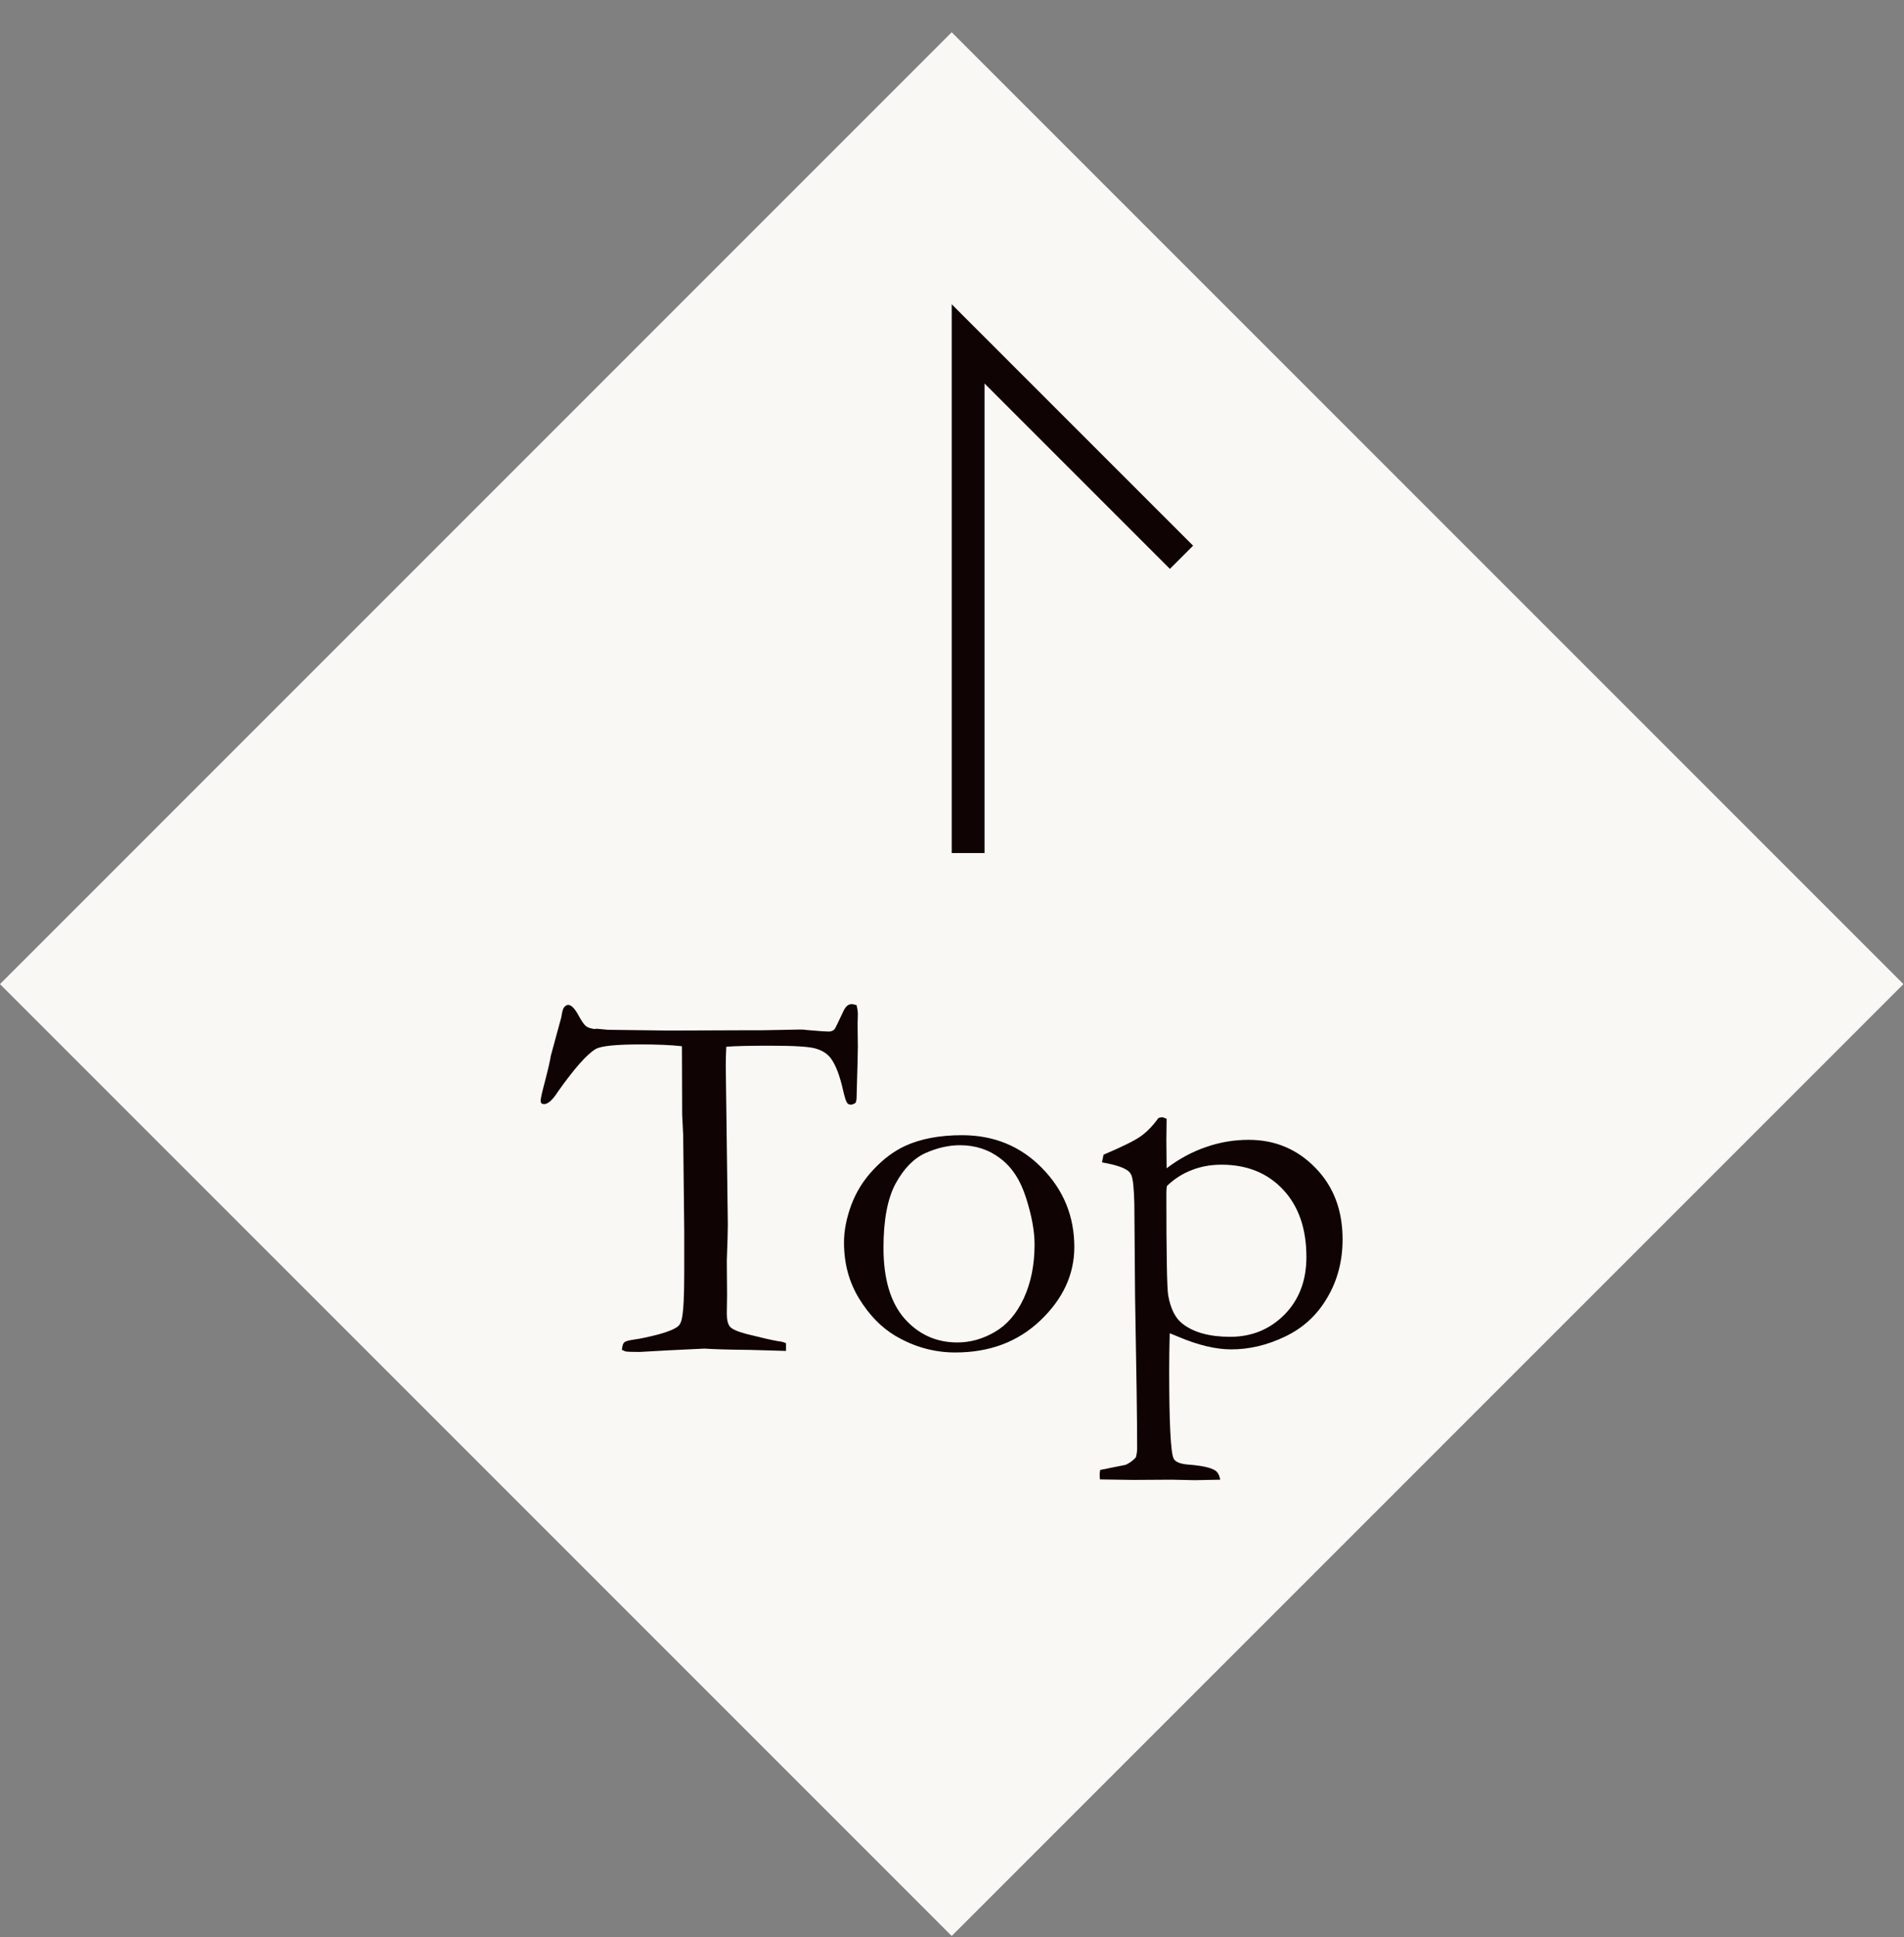
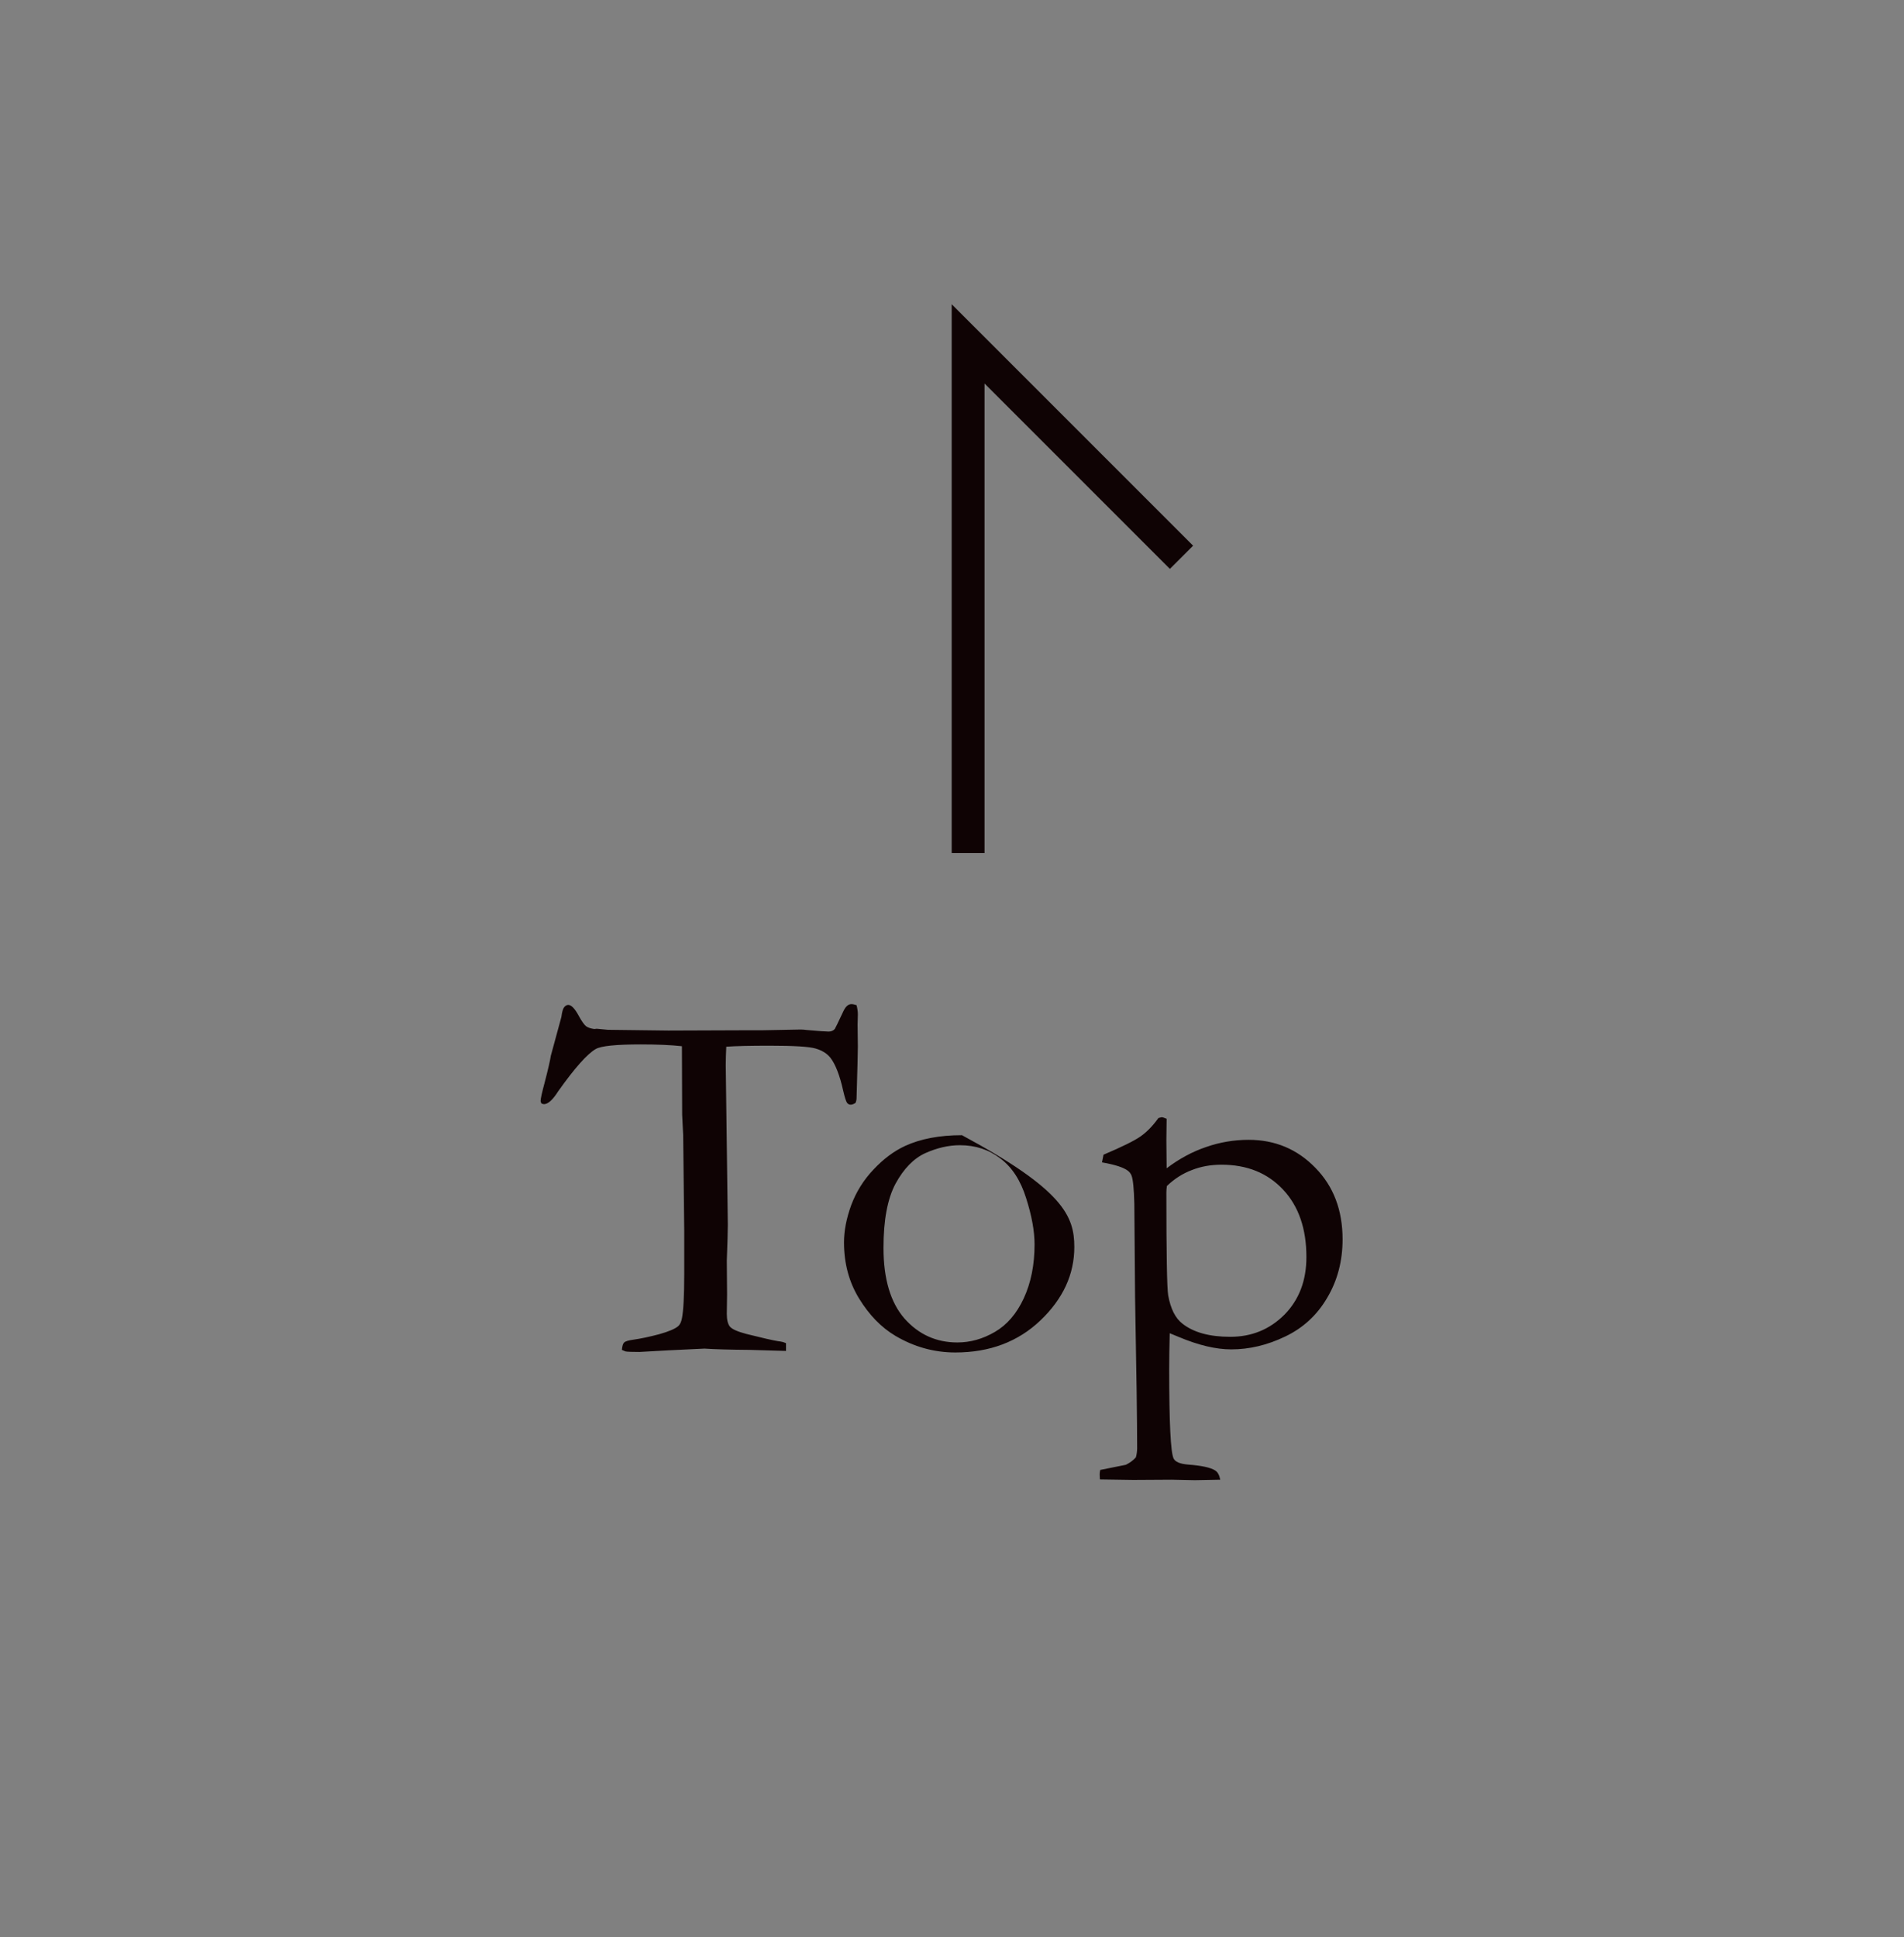
<svg xmlns="http://www.w3.org/2000/svg" width="58" height="59" viewBox="0 0 58 59" fill="none">
  <rect x="0" y="0" width="58" height="59" fill="#808080" stroke="none" />
-   <rect x="28.991" y="0.983" width="41" height="41" transform="rotate(45 28.991 0.983)" fill="#F9F8F5" />
  <path d="M29.491 25.983L29.491 10.474L35.991 16.974" stroke="#0F0304" />
-   <path d="M16.78 32.154L17.101 30.975C17.121 30.819 17.15 30.72 17.186 30.678C17.223 30.631 17.265 30.608 17.311 30.608C17.405 30.608 17.512 30.72 17.632 30.944C17.72 31.105 17.793 31.209 17.851 31.256C17.908 31.298 17.991 31.326 18.101 31.342L18.179 31.334L18.515 31.366L20.358 31.389L22.538 31.381H23.179L24.39 31.358C24.442 31.358 24.507 31.363 24.585 31.373C24.939 31.404 25.158 31.42 25.241 31.42C25.319 31.42 25.382 31.394 25.429 31.342C25.444 31.321 25.53 31.144 25.686 30.811C25.754 30.66 25.838 30.584 25.936 30.584C25.978 30.584 26.03 30.595 26.093 30.616C26.119 30.72 26.132 30.813 26.132 30.897L26.124 31.209L26.132 31.873C26.132 32.035 26.119 32.556 26.093 33.436C26.093 33.493 26.082 33.545 26.061 33.592C26.004 33.629 25.955 33.647 25.913 33.647C25.871 33.647 25.835 33.629 25.804 33.592C25.773 33.55 25.733 33.428 25.686 33.225C25.582 32.756 25.452 32.42 25.296 32.217C25.192 32.087 25.041 31.993 24.843 31.936C24.65 31.878 24.184 31.85 23.444 31.85C22.851 31.85 22.41 31.86 22.124 31.881C22.114 32.089 22.108 32.279 22.108 32.451L22.171 37.303C22.171 37.496 22.16 37.86 22.14 38.397L22.148 39.436L22.14 40.014C22.14 40.196 22.171 40.326 22.233 40.404C22.296 40.483 22.465 40.558 22.741 40.631C23.22 40.751 23.541 40.824 23.702 40.85C23.801 40.86 23.882 40.881 23.944 40.912V41.147L22.835 41.115C22.226 41.11 21.767 41.097 21.46 41.076L20.319 41.131L19.483 41.178C19.249 41.178 19.106 41.173 19.054 41.162L18.944 41.115C18.955 40.996 18.978 40.92 19.015 40.889C19.051 40.852 19.148 40.824 19.304 40.803C19.523 40.772 19.78 40.717 20.077 40.639C20.374 40.556 20.569 40.472 20.663 40.389C20.715 40.342 20.752 40.264 20.773 40.154C20.819 39.925 20.843 39.475 20.843 38.803V37.475L20.811 34.576L20.78 33.951L20.773 31.866C20.444 31.829 20.025 31.811 19.515 31.811C18.765 31.811 18.309 31.858 18.148 31.951C17.892 32.097 17.512 32.524 17.007 33.233C16.84 33.498 16.694 33.631 16.569 33.631L16.499 33.615C16.478 33.584 16.468 33.556 16.468 33.529C16.468 33.467 16.509 33.279 16.593 32.967C16.697 32.566 16.759 32.295 16.78 32.154ZM25.71 37.842C25.71 37.488 25.783 37.11 25.929 36.709C26.08 36.303 26.306 35.941 26.608 35.623C26.91 35.3 27.231 35.061 27.569 34.904C28.043 34.686 28.621 34.576 29.304 34.576C30.278 34.576 31.09 34.91 31.741 35.576C32.398 36.243 32.726 37.045 32.726 37.983C32.726 38.816 32.382 39.561 31.694 40.217C31.012 40.868 30.148 41.194 29.101 41.194C28.455 41.194 27.845 41.024 27.273 40.686C26.845 40.431 26.478 40.053 26.171 39.553C25.864 39.053 25.71 38.483 25.71 37.842ZM29.163 40.889C29.559 40.889 29.939 40.782 30.304 40.569C30.674 40.355 30.968 40.014 31.186 39.545C31.405 39.071 31.515 38.524 31.515 37.904C31.515 37.498 31.429 37.027 31.257 36.49C31.09 35.954 30.83 35.553 30.476 35.287C30.127 35.017 29.715 34.881 29.241 34.881C28.898 34.881 28.546 34.962 28.186 35.123C27.832 35.285 27.53 35.595 27.28 36.053C27.035 36.511 26.913 37.162 26.913 38.006C26.913 38.954 27.127 39.673 27.554 40.162C27.986 40.647 28.523 40.889 29.163 40.889ZM33.507 45.061C33.502 45.004 33.499 44.951 33.499 44.904C33.499 44.868 33.504 44.824 33.515 44.772L34.296 44.615C34.421 44.553 34.523 44.477 34.601 44.389C34.627 44.295 34.64 44.201 34.64 44.108C34.64 43.306 34.619 41.777 34.577 39.522L34.554 36.662C34.543 36.209 34.515 35.923 34.468 35.803C34.442 35.74 34.403 35.691 34.351 35.654C34.22 35.556 33.96 35.472 33.569 35.404L33.616 35.17C34.179 34.931 34.554 34.746 34.741 34.615C34.934 34.48 35.116 34.293 35.288 34.053L35.382 34.029C35.418 34.029 35.47 34.045 35.538 34.076C35.533 34.404 35.53 34.621 35.53 34.725L35.538 35.584C35.923 35.293 36.325 35.076 36.741 34.936C37.158 34.79 37.59 34.717 38.038 34.717C38.84 34.717 39.517 35.001 40.069 35.569C40.621 36.131 40.898 36.858 40.898 37.748C40.898 38.41 40.741 39.004 40.429 39.529C40.121 40.056 39.694 40.449 39.148 40.709C38.606 40.97 38.059 41.1 37.507 41.1C37.038 41.1 36.502 40.972 35.898 40.717C35.798 40.675 35.71 40.639 35.632 40.608C35.621 41.024 35.616 41.394 35.616 41.717C35.616 43.326 35.66 44.227 35.749 44.42C35.796 44.524 35.942 44.587 36.187 44.608C36.603 44.639 36.879 44.699 37.015 44.787C37.093 44.834 37.145 44.928 37.171 45.069L36.398 45.084L35.694 45.069L34.523 45.076L33.507 45.061ZM35.546 36.123C35.535 36.196 35.53 36.264 35.53 36.326C35.53 38.186 35.548 39.227 35.585 39.451C35.658 39.863 35.804 40.152 36.023 40.319C36.361 40.584 36.845 40.717 37.476 40.717C38.127 40.717 38.676 40.493 39.124 40.045C39.572 39.592 39.796 39.006 39.796 38.287C39.796 37.423 39.559 36.738 39.085 36.233C38.611 35.727 37.986 35.475 37.21 35.475C36.882 35.475 36.58 35.529 36.304 35.639C36.028 35.743 35.775 35.904 35.546 36.123Z" fill="#0F0304" />
+   <path d="M16.78 32.154L17.101 30.975C17.121 30.819 17.15 30.72 17.186 30.678C17.223 30.631 17.265 30.608 17.311 30.608C17.405 30.608 17.512 30.72 17.632 30.944C17.72 31.105 17.793 31.209 17.851 31.256C17.908 31.298 17.991 31.326 18.101 31.342L18.179 31.334L18.515 31.366L20.358 31.389L22.538 31.381H23.179L24.39 31.358C24.442 31.358 24.507 31.363 24.585 31.373C24.939 31.404 25.158 31.42 25.241 31.42C25.319 31.42 25.382 31.394 25.429 31.342C25.444 31.321 25.53 31.144 25.686 30.811C25.754 30.66 25.838 30.584 25.936 30.584C25.978 30.584 26.03 30.595 26.093 30.616C26.119 30.72 26.132 30.813 26.132 30.897L26.124 31.209L26.132 31.873C26.132 32.035 26.119 32.556 26.093 33.436C26.093 33.493 26.082 33.545 26.061 33.592C26.004 33.629 25.955 33.647 25.913 33.647C25.871 33.647 25.835 33.629 25.804 33.592C25.773 33.55 25.733 33.428 25.686 33.225C25.582 32.756 25.452 32.42 25.296 32.217C25.192 32.087 25.041 31.993 24.843 31.936C24.65 31.878 24.184 31.85 23.444 31.85C22.851 31.85 22.41 31.86 22.124 31.881C22.114 32.089 22.108 32.279 22.108 32.451L22.171 37.303C22.171 37.496 22.16 37.86 22.14 38.397L22.148 39.436L22.14 40.014C22.14 40.196 22.171 40.326 22.233 40.404C22.296 40.483 22.465 40.558 22.741 40.631C23.22 40.751 23.541 40.824 23.702 40.85C23.801 40.86 23.882 40.881 23.944 40.912V41.147L22.835 41.115C22.226 41.11 21.767 41.097 21.46 41.076L20.319 41.131L19.483 41.178C19.249 41.178 19.106 41.173 19.054 41.162L18.944 41.115C18.955 40.996 18.978 40.92 19.015 40.889C19.051 40.852 19.148 40.824 19.304 40.803C19.523 40.772 19.78 40.717 20.077 40.639C20.374 40.556 20.569 40.472 20.663 40.389C20.715 40.342 20.752 40.264 20.773 40.154C20.819 39.925 20.843 39.475 20.843 38.803V37.475L20.811 34.576L20.78 33.951L20.773 31.866C20.444 31.829 20.025 31.811 19.515 31.811C18.765 31.811 18.309 31.858 18.148 31.951C17.892 32.097 17.512 32.524 17.007 33.233C16.84 33.498 16.694 33.631 16.569 33.631L16.499 33.615C16.478 33.584 16.468 33.556 16.468 33.529C16.468 33.467 16.509 33.279 16.593 32.967C16.697 32.566 16.759 32.295 16.78 32.154ZM25.71 37.842C25.71 37.488 25.783 37.11 25.929 36.709C26.08 36.303 26.306 35.941 26.608 35.623C26.91 35.3 27.231 35.061 27.569 34.904C28.043 34.686 28.621 34.576 29.304 34.576C32.398 36.243 32.726 37.045 32.726 37.983C32.726 38.816 32.382 39.561 31.694 40.217C31.012 40.868 30.148 41.194 29.101 41.194C28.455 41.194 27.845 41.024 27.273 40.686C26.845 40.431 26.478 40.053 26.171 39.553C25.864 39.053 25.71 38.483 25.71 37.842ZM29.163 40.889C29.559 40.889 29.939 40.782 30.304 40.569C30.674 40.355 30.968 40.014 31.186 39.545C31.405 39.071 31.515 38.524 31.515 37.904C31.515 37.498 31.429 37.027 31.257 36.49C31.09 35.954 30.83 35.553 30.476 35.287C30.127 35.017 29.715 34.881 29.241 34.881C28.898 34.881 28.546 34.962 28.186 35.123C27.832 35.285 27.53 35.595 27.28 36.053C27.035 36.511 26.913 37.162 26.913 38.006C26.913 38.954 27.127 39.673 27.554 40.162C27.986 40.647 28.523 40.889 29.163 40.889ZM33.507 45.061C33.502 45.004 33.499 44.951 33.499 44.904C33.499 44.868 33.504 44.824 33.515 44.772L34.296 44.615C34.421 44.553 34.523 44.477 34.601 44.389C34.627 44.295 34.64 44.201 34.64 44.108C34.64 43.306 34.619 41.777 34.577 39.522L34.554 36.662C34.543 36.209 34.515 35.923 34.468 35.803C34.442 35.74 34.403 35.691 34.351 35.654C34.22 35.556 33.96 35.472 33.569 35.404L33.616 35.17C34.179 34.931 34.554 34.746 34.741 34.615C34.934 34.48 35.116 34.293 35.288 34.053L35.382 34.029C35.418 34.029 35.47 34.045 35.538 34.076C35.533 34.404 35.53 34.621 35.53 34.725L35.538 35.584C35.923 35.293 36.325 35.076 36.741 34.936C37.158 34.79 37.59 34.717 38.038 34.717C38.84 34.717 39.517 35.001 40.069 35.569C40.621 36.131 40.898 36.858 40.898 37.748C40.898 38.41 40.741 39.004 40.429 39.529C40.121 40.056 39.694 40.449 39.148 40.709C38.606 40.97 38.059 41.1 37.507 41.1C37.038 41.1 36.502 40.972 35.898 40.717C35.798 40.675 35.71 40.639 35.632 40.608C35.621 41.024 35.616 41.394 35.616 41.717C35.616 43.326 35.66 44.227 35.749 44.42C35.796 44.524 35.942 44.587 36.187 44.608C36.603 44.639 36.879 44.699 37.015 44.787C37.093 44.834 37.145 44.928 37.171 45.069L36.398 45.084L35.694 45.069L34.523 45.076L33.507 45.061ZM35.546 36.123C35.535 36.196 35.53 36.264 35.53 36.326C35.53 38.186 35.548 39.227 35.585 39.451C35.658 39.863 35.804 40.152 36.023 40.319C36.361 40.584 36.845 40.717 37.476 40.717C38.127 40.717 38.676 40.493 39.124 40.045C39.572 39.592 39.796 39.006 39.796 38.287C39.796 37.423 39.559 36.738 39.085 36.233C38.611 35.727 37.986 35.475 37.21 35.475C36.882 35.475 36.58 35.529 36.304 35.639C36.028 35.743 35.775 35.904 35.546 36.123Z" fill="#0F0304" />
</svg>